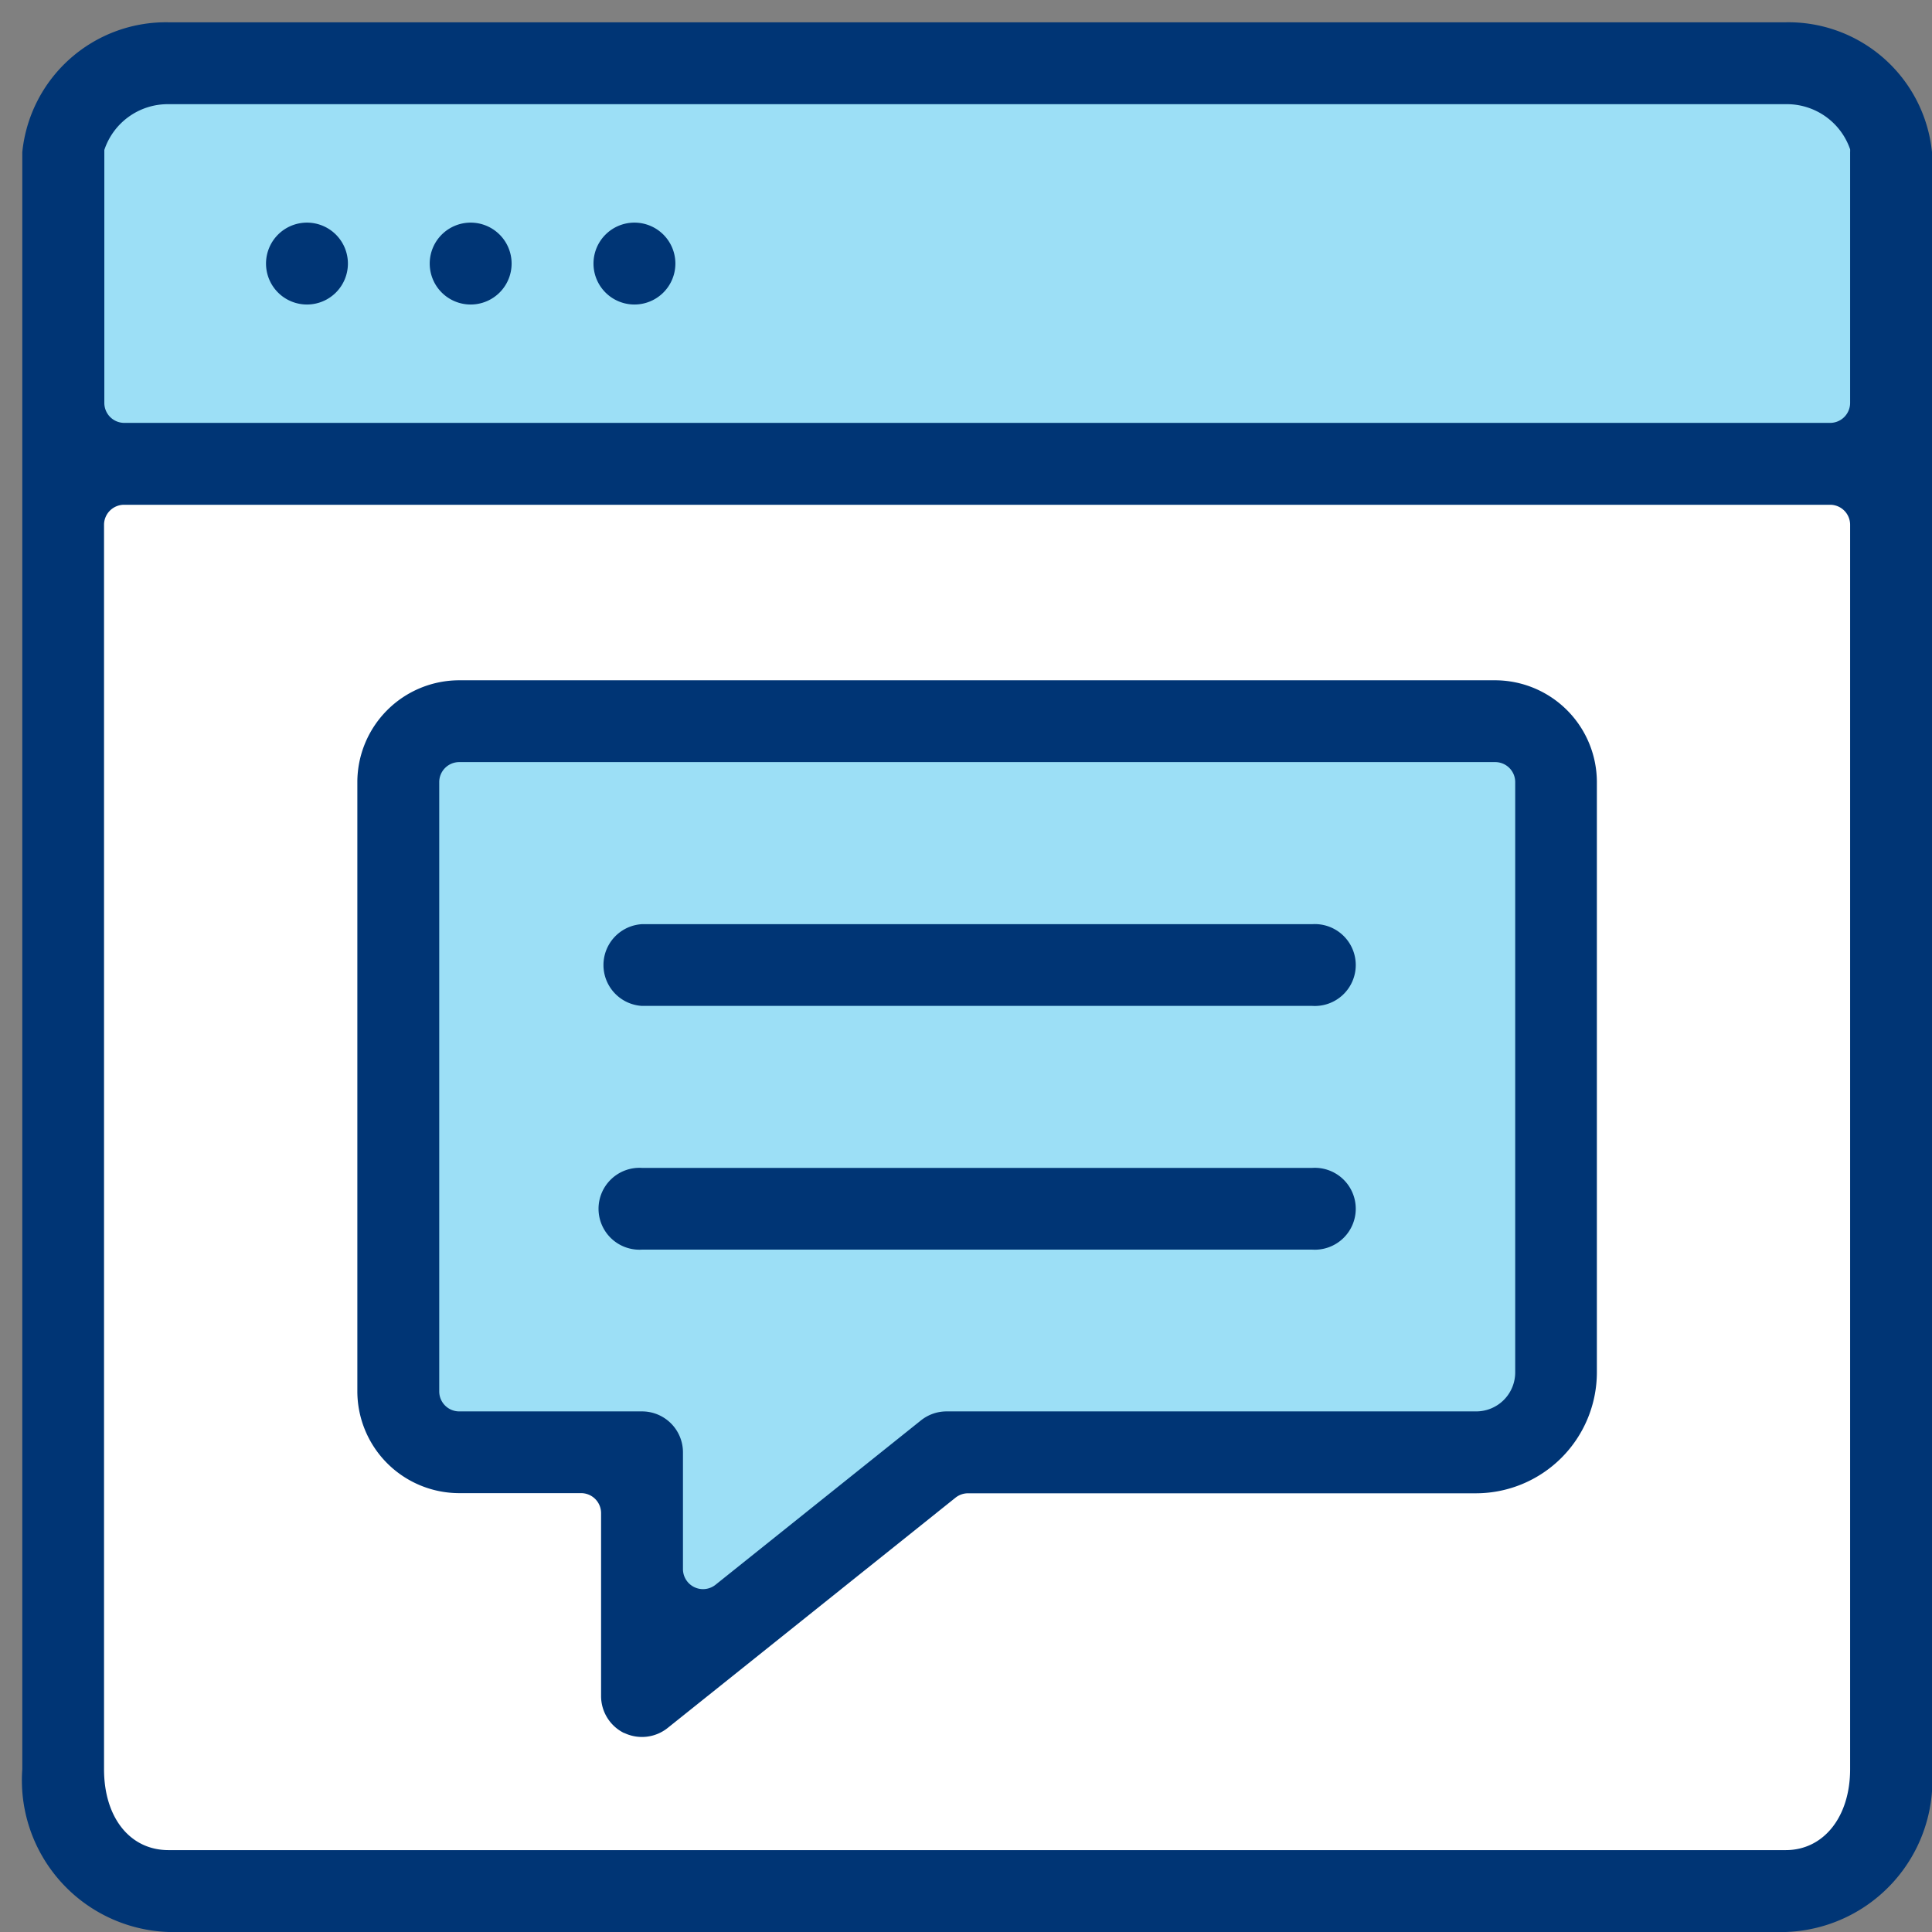
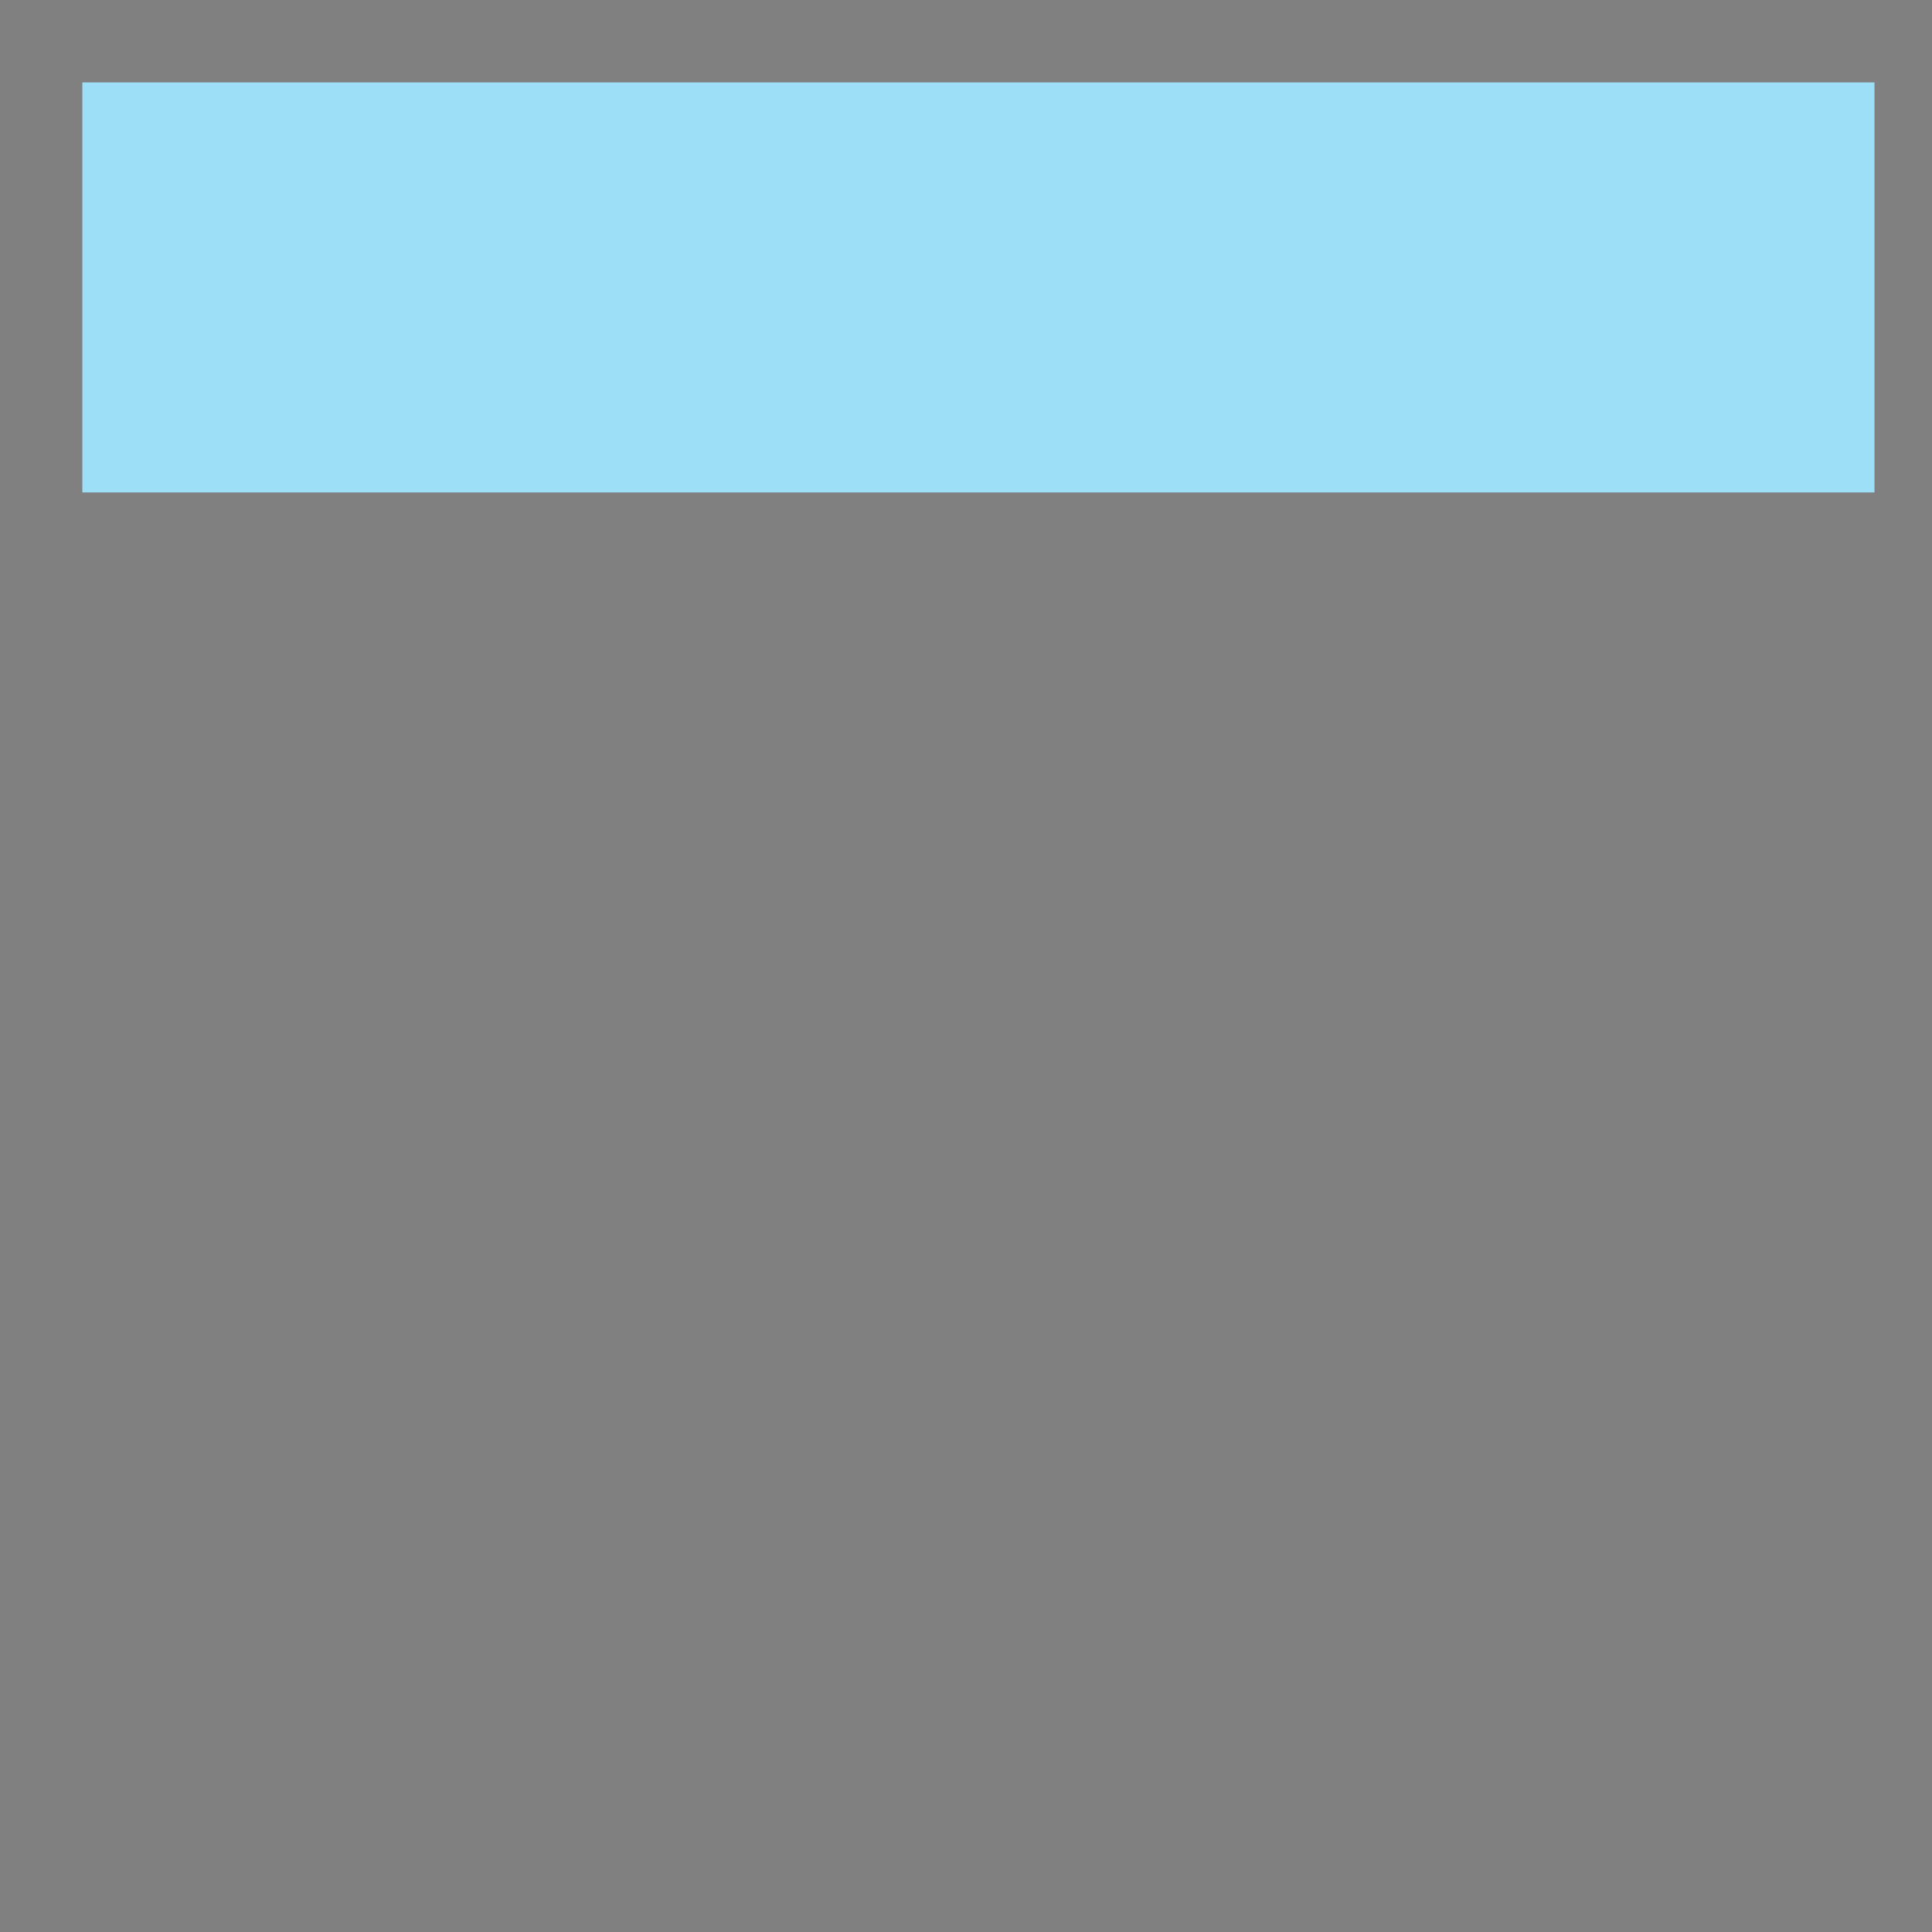
<svg xmlns="http://www.w3.org/2000/svg" width="26" height="26" viewBox="0 0 26 26">
  <rect x="0" y="0" width="26" height="26" fill="#808080" stroke="none" />
  <defs>
    <clipPath id="clip-path">
-       <rect id="Rectangle_355" data-name="Rectangle 355" width="26" height="26" transform="translate(-0.3 -0.3)" fill="none" />
-     </clipPath>
+       </clipPath>
  </defs>
  <g id="Group_758" data-name="Group 758" transform="translate(0.3 0.3)">
-     <rect id="Rectangle_353" data-name="Rectangle 353" width="24.118" height="18.43" transform="translate(0.808 6.327)" fill="#fff" />
    <rect id="Rectangle_354" data-name="Rectangle 354" width="24.118" height="5.518" transform="translate(0.808 0.809)" fill="#9cdff6" />
    <g id="Group_759" data-name="Group 759">
      <g id="Group_758-2" data-name="Group 758" clip-path="url(#clip-path)">
-         <path id="Path_750" data-name="Path 750" d="M1.969,25.7A2.043,2.043,0,0,1,0,23.509V1.747A1.943,1.943,0,0,1,1.969,0H23.732A1.942,1.942,0,0,1,25.7,1.747V23.509A2.042,2.042,0,0,1,23.732,25.7Zm-.6-19.207a.27.27,0,0,0-.269.269V23.509c0,.651.349,1.089.867,1.089H23.732c.51,0,.866-.448.866-1.089V6.762a.269.269,0,0,0-.269-.269Zm.6-5.391a.9.9,0,0,0-.865.616c0,.012,0,.024,0,.036V5.122a.269.269,0,0,0,.269.269H24.329a.269.269,0,0,0,.269-.269V1.747a.27.27,0,0,0,0-.038.9.9,0,0,0-.863-.607Z" fill="#003575" />
        <path id="Path_751" data-name="Path 751" d="M5.615,5.167h0a.551.551,0,1,1,.551.551.551.551,0,0,1-.551-.551" transform="translate(-2.335 -1.92)" fill="#003575" />
-         <path id="Path_752" data-name="Path 752" d="M9.388,5.167h0a.551.551,0,1,1,.551.551.551.551,0,0,1-.551-.551" transform="translate(-3.905 -1.92)" fill="#003575" />
-         <path id="Path_753" data-name="Path 753" d="M13.16,5.167h0a.551.551,0,1,1,.551.551.551.551,0,0,1-.551-.551" transform="translate(-5.473 -1.92)" fill="#003575" />
+         <path id="Path_752" data-name="Path 752" d="M9.388,5.167a.551.551,0,1,1,.551.551.551.551,0,0,1-.551-.551" transform="translate(-3.905 -1.92)" fill="#003575" />
        <path id="Path_754" data-name="Path 754" d="M9.079,16.51H24.485v9.273h-8.25L12.17,29.214V25.929H9.079Z" transform="translate(-3.776 -6.867)" fill="#9cdff6" />
        <path id="Path_755" data-name="Path 755" d="M13.885,21.878h9.022a.551.551,0,1,0,0-1.1H13.885a.551.551,0,0,0,0,1.1" transform="translate(-5.546 -8.641)" fill="#003575" />
        <path id="Path_756" data-name="Path 756" d="M22.907,27.493a.551.551,0,1,0,0-1.1H13.885a.551.551,0,1,0,0,1.1Z" transform="translate(-5.546 -10.976)" fill="#003575" />
-         <path id="Path_757" data-name="Path 757" d="M11.31,29.327a.554.554,0,0,0,.584-.066l3.875-3.1a.271.271,0,0,1,.168-.059h6.838A1.629,1.629,0,0,0,24.4,24.475V16.531a1.372,1.372,0,0,0-1.371-1.37H9.09a1.372,1.372,0,0,0-1.371,1.37v8.2A1.372,1.372,0,0,0,9.09,26.1h1.64a.269.269,0,0,1,.269.269v2.46a.555.555,0,0,0,.311.5M9.09,25a.269.269,0,0,1-.269-.269l0-8.2a.269.269,0,0,1,.269-.269H23.032a.269.269,0,0,1,.269.269v7.944a.525.525,0,0,1-.525.525H15.649a.553.553,0,0,0-.344.12l-2.767,2.214a.27.27,0,0,1-.437-.21V25.551A.551.551,0,0,0,11.549,25Z" transform="translate(-3.21 -6.306)" fill="#003575" />
      </g>
    </g>
  </g>
</svg>